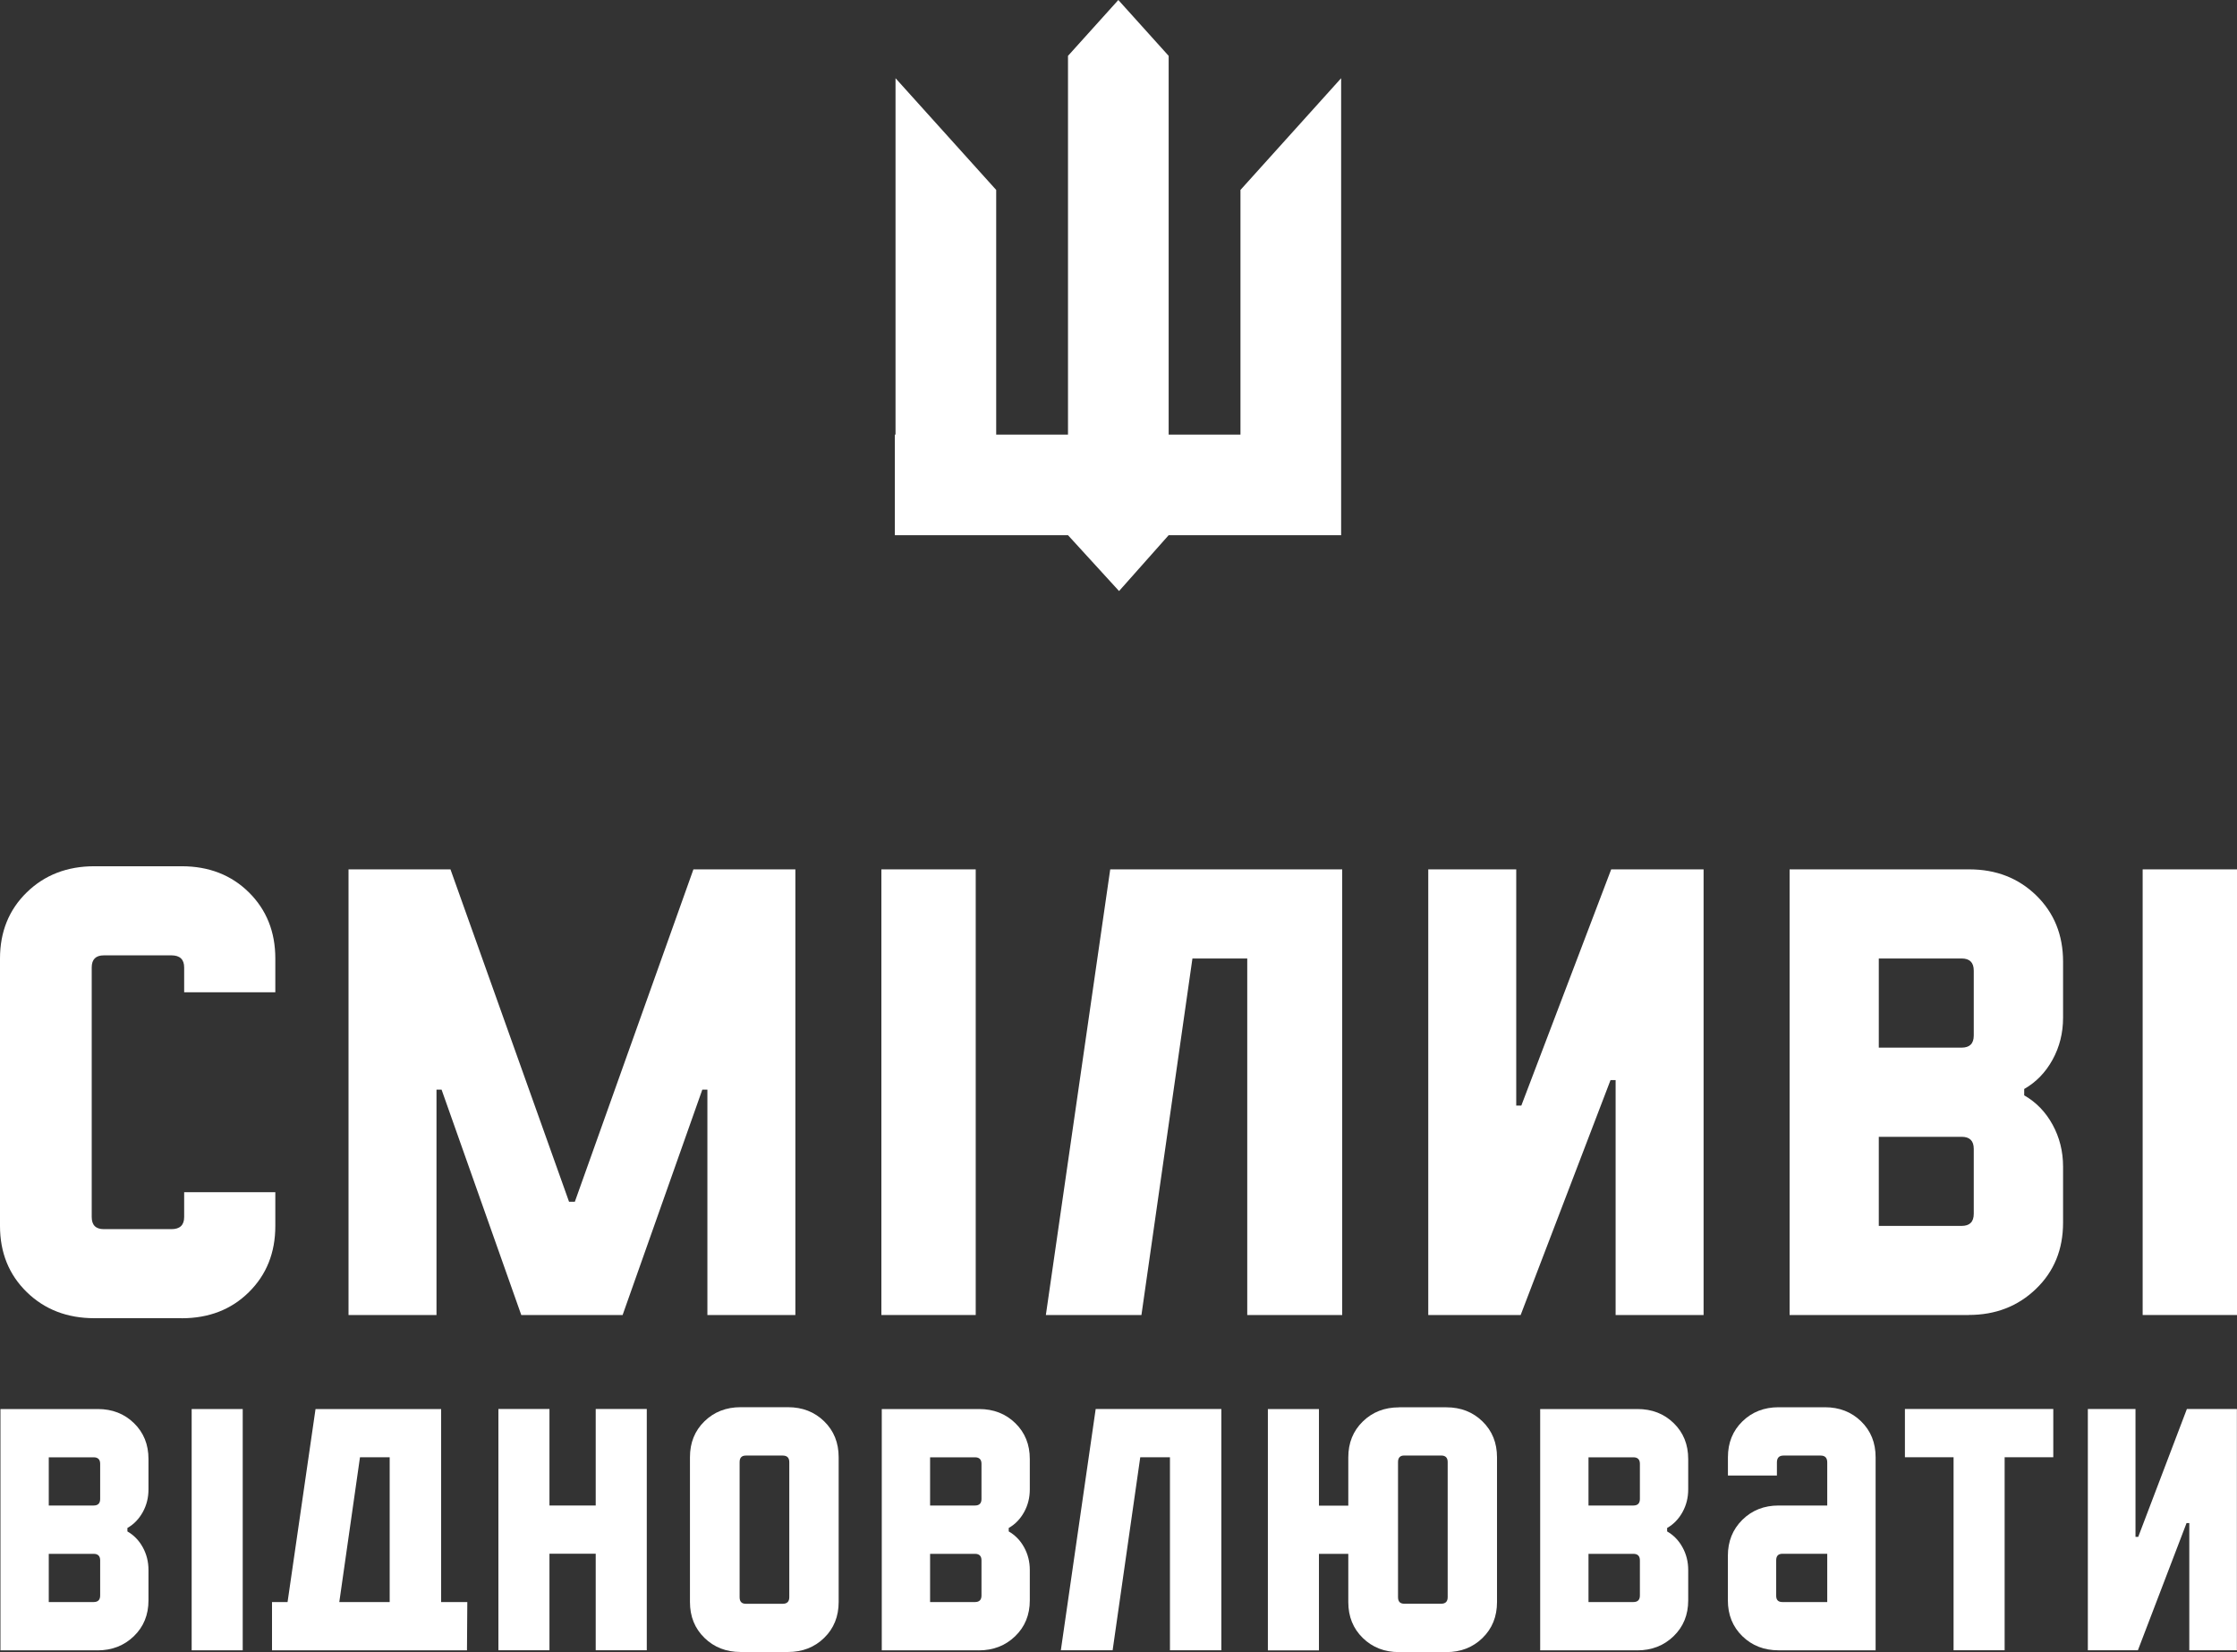
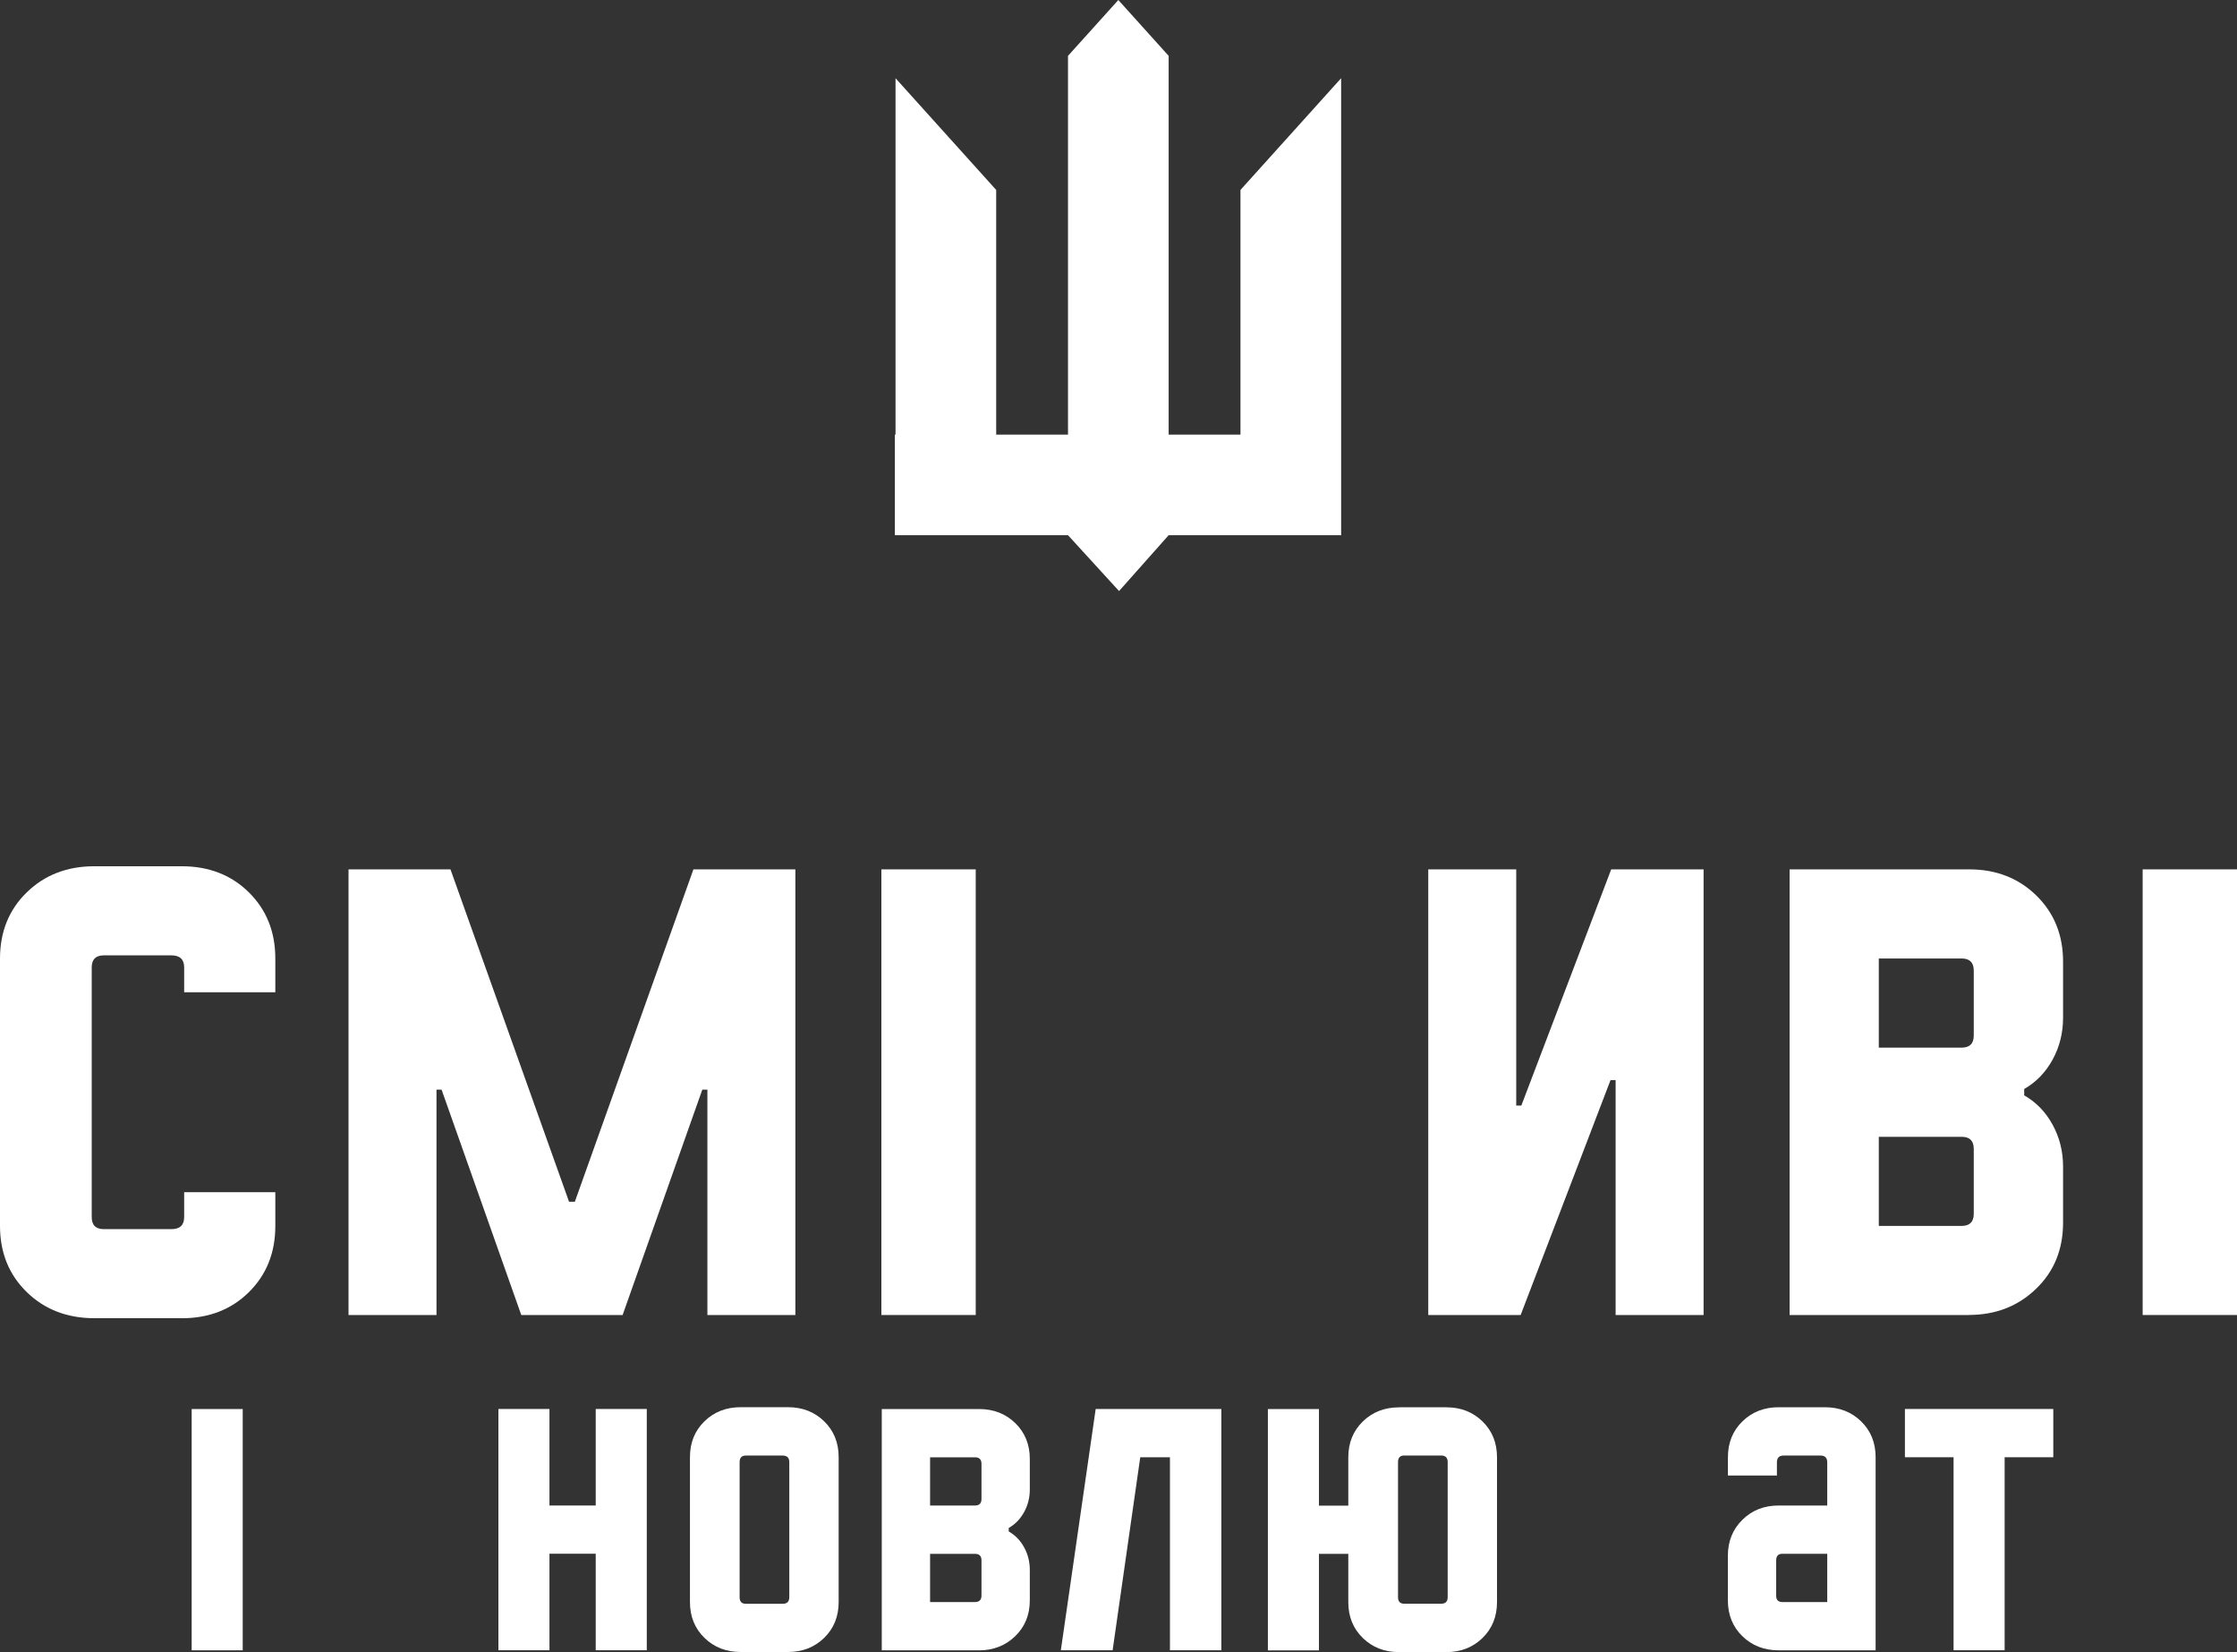
<svg xmlns="http://www.w3.org/2000/svg" width="237" height="175" viewBox="0 0 237 175" fill="none">
  <rect x="0" y="0" width="237" height="175" fill="#333333" stroke="none" />
  <g clip-path="url(#clip0_25_973)">
    <path d="M131.422 46.042H123.814V5.918L118.482 0L113.149 5.918V46.042H105.542V20.121L94.877 8.285V46.042H94.806V51.445V56.694H94.877H100.286H105.542H113.149L118.559 62.612L123.814 56.694H131.422H136.832H142.087V46.042V8.285L131.422 20.121V46.042Z" fill="white" />
    <path d="M19.244 139.64H9.995C7.116 139.64 4.728 138.717 2.838 136.877C0.948 135.036 0 132.698 0 129.864V101.54C0 98.706 0.948 96.368 2.838 94.528C4.728 92.687 7.116 91.764 9.995 91.764H19.244C22.124 91.764 24.5 92.687 26.366 94.528C28.233 96.374 29.169 98.712 29.169 101.54V105.115H19.511V102.487C19.511 101.635 19.061 101.203 18.16 101.203H11.003C10.149 101.203 9.717 101.629 9.717 102.487V128.923C9.717 129.775 10.144 130.207 11.003 130.207H18.16C19.061 130.207 19.511 129.781 19.511 128.923V126.295H29.169V129.87C29.169 132.704 28.233 135.042 26.366 136.882C24.5 138.729 22.124 139.646 19.244 139.646V139.64Z" fill="white" />
    <path d="M60.903 127.301L73.464 92.095H84.266V139.303H74.945V115.43H74.406L65.963 139.303H55.227L46.784 115.43H46.245V139.303H36.925V92.095H47.726L60.287 127.301H60.897H60.903Z" fill="white" />
    <path d="M103.373 139.303H93.378V92.095H103.373V139.303Z" fill="white" />
-     <path d="M142.2 92.095V139.303H132.14V101.534H126.333L120.93 139.303H110.804L117.623 92.095H142.2Z" fill="white" />
    <path d="M180.487 92.095V139.303H171.167V114.418H170.628L161.106 139.303H151.318V92.095H160.638V117.116H161.178L170.699 92.095H180.487Z" fill="white" />
    <path d="M208.571 139.303H189.6V92.095H208.643C211.481 92.095 213.845 93.019 215.735 94.859C217.625 96.705 218.573 99.043 218.573 101.872V107.808C218.573 109.429 218.2 110.909 217.459 112.258C216.718 113.607 215.711 114.643 214.455 115.359V116.033C215.717 116.755 216.718 117.785 217.459 119.134C218.2 120.484 218.573 121.969 218.573 123.585V129.521C218.573 132.355 217.619 134.693 215.705 136.533C213.791 138.38 211.415 139.297 208.583 139.297L208.571 139.303ZM199.05 101.54V110.98H207.825C208.678 110.98 209.111 110.553 209.111 109.695V102.819C209.111 101.967 208.684 101.534 207.825 101.534H199.05V101.54ZM199.05 120.425V129.864H207.825C208.678 129.864 209.111 129.438 209.111 128.58V121.703C209.111 120.851 208.684 120.425 207.825 120.425H199.05Z" fill="white" />
    <path d="M237 139.303H227.005V92.095H237V139.303Z" fill="white" />
-     <path d="M10.322 174.822H0.048V149.263H10.357C11.892 149.263 13.172 149.76 14.197 150.76C15.222 151.76 15.731 153.021 15.731 154.559V157.773C15.731 158.649 15.53 159.454 15.127 160.181C14.724 160.909 14.185 161.472 13.498 161.862V162.229C14.179 162.62 14.724 163.176 15.127 163.91C15.53 164.638 15.731 165.443 15.731 166.318V169.532C15.731 171.065 15.216 172.331 14.179 173.331C13.142 174.331 11.856 174.828 10.322 174.828V174.822ZM5.167 154.37V159.483H9.919C10.381 159.483 10.612 159.252 10.612 158.791V155.068C10.612 154.607 10.381 154.376 9.919 154.376H5.167V154.37ZM5.167 164.596V169.709H9.919C10.381 169.709 10.612 169.479 10.612 169.017V165.295C10.612 164.833 10.381 164.602 9.919 164.602H5.167V164.596Z" fill="white" />
    <path d="M25.715 174.822H20.306V149.263H25.715V174.822Z" fill="white" />
-     <path d="M46.731 169.709H49.509L49.474 174.822H28.819V169.709H30.466L33.429 149.263H46.736V169.709H46.731ZM38.139 154.37L35.947 169.709H41.285V154.37H38.139Z" fill="white" />
    <path d="M63.113 159.483V149.257H68.523V174.816H63.113V164.59H58.213V174.816H52.804V149.257H58.213V159.483H63.113Z" fill="white" />
    <path d="M83.478 175H78.472C76.937 175 75.657 174.503 74.632 173.503C73.607 172.503 73.098 171.236 73.098 169.703V154.364C73.098 152.831 73.607 151.565 74.632 150.565C75.657 149.565 76.937 149.068 78.472 149.068H83.478C85.013 149.068 86.293 149.565 87.318 150.565C88.343 151.565 88.852 152.831 88.852 154.364V169.703C88.852 171.236 88.343 172.503 87.318 173.503C86.293 174.503 85.013 175 83.478 175ZM79.017 169.893H82.927C83.389 169.893 83.621 169.662 83.621 169.2V154.885C83.621 154.423 83.389 154.192 82.927 154.192H79.017C78.578 154.192 78.359 154.423 78.359 154.885V169.2C78.359 169.662 78.578 169.893 79.017 169.893Z" fill="white" />
    <path d="M103.694 174.822H93.42V149.263H103.729C105.264 149.263 106.544 149.76 107.569 150.76C108.594 151.76 109.103 153.021 109.103 154.559V157.773C109.103 158.649 108.902 159.454 108.499 160.181C108.096 160.909 107.557 161.472 106.87 161.862V162.229C107.551 162.62 108.096 163.176 108.499 163.91C108.902 164.638 109.103 165.443 109.103 166.318V169.532C109.103 171.065 108.588 172.331 107.551 173.331C106.514 174.331 105.228 174.828 103.694 174.828V174.822ZM98.539 154.37V159.483H103.291C103.753 159.483 103.984 159.252 103.984 158.791V155.068C103.984 154.607 103.753 154.376 103.291 154.376H98.539V154.37ZM98.539 164.596V169.709H103.291C103.753 169.709 103.984 169.479 103.984 169.017V165.295C103.984 164.833 103.753 164.602 103.291 164.602H98.539V164.596Z" fill="white" />
    <path d="M129.396 149.257V174.816H123.951V154.37H120.805L117.878 174.816H112.392L116.083 149.257H129.39H129.396Z" fill="white" />
    <path d="M148.22 149.079H153.227C154.761 149.079 156.041 149.576 157.066 150.577C158.091 151.577 158.601 152.843 158.601 154.376V169.715C158.601 171.248 158.091 172.514 157.066 173.515C156.041 174.515 154.761 175.012 153.227 175.012H148.22C146.686 175.012 145.406 174.515 144.381 173.515C143.356 172.514 142.846 171.248 142.846 169.715V164.602H139.736V174.828H134.326V149.269H139.736V159.495H142.846V154.382C142.846 152.849 143.356 151.583 144.381 150.583C145.406 149.582 146.686 149.085 148.22 149.085V149.079ZM153.375 169.194V154.879C153.375 154.417 153.144 154.187 152.682 154.187H148.771C148.333 154.187 148.114 154.417 148.114 154.879V169.194C148.114 169.656 148.333 169.887 148.771 169.887H152.682C153.144 169.887 153.375 169.656 153.375 169.194Z" fill="white" />
-     <path d="M173.449 174.822H163.175V149.263H173.484C175.019 149.263 176.299 149.76 177.324 150.76C178.349 151.76 178.858 153.021 178.858 154.559V157.773C178.858 158.649 178.657 159.454 178.254 160.181C177.851 160.909 177.312 161.472 176.625 161.862V162.229C177.306 162.62 177.851 163.176 178.254 163.91C178.657 164.638 178.858 165.443 178.858 166.318V169.532C178.858 171.065 178.343 172.331 177.306 173.331C176.269 174.331 174.983 174.828 173.449 174.828V174.822ZM168.294 154.37V159.483H173.046C173.508 159.483 173.739 159.252 173.739 158.791V155.068C173.739 154.607 173.508 154.376 173.046 154.376H168.294V154.37ZM168.294 164.596V169.709H173.046C173.508 169.709 173.739 169.479 173.739 169.017V165.295C173.739 164.833 173.508 164.602 173.046 164.602H168.294V164.596Z" fill="white" />
    <path d="M198.707 174.822H188.434C186.899 174.822 185.619 174.325 184.594 173.325C183.569 172.325 183.06 171.059 183.06 169.526V164.815C183.06 163.282 183.569 162.01 184.594 160.998C185.619 159.986 186.899 159.483 188.434 159.483H193.588V154.92C193.588 154.435 193.357 154.192 192.895 154.192H188.949C188.487 154.192 188.256 154.435 188.256 154.92V156.305H183.066V154.37C183.066 152.837 183.575 151.571 184.6 150.571C185.625 149.57 186.905 149.073 188.439 149.073H193.339C194.874 149.073 196.154 149.57 197.179 150.571C198.204 151.571 198.713 152.837 198.713 154.37V174.816L198.707 174.822ZM188.836 169.709H193.588V164.596H188.836C188.398 164.596 188.179 164.827 188.179 165.289V169.052C188.179 169.49 188.398 169.709 188.836 169.709Z" fill="white" />
    <path d="M217.536 149.257V154.37H212.382V174.816H206.972V154.37H201.817V149.257H217.536Z" fill="white" />
-     <path d="M236.988 149.257V174.816H231.946V161.341H231.656L226.501 174.816H221.198V149.257H226.246V162.803H226.537L231.691 149.257H236.994H236.988Z" fill="white" />
  </g>
  <defs>
    <clipPath id="clip0_25_973">
      <rect width="237" height="175" fill="white" />
    </clipPath>
  </defs>
</svg>